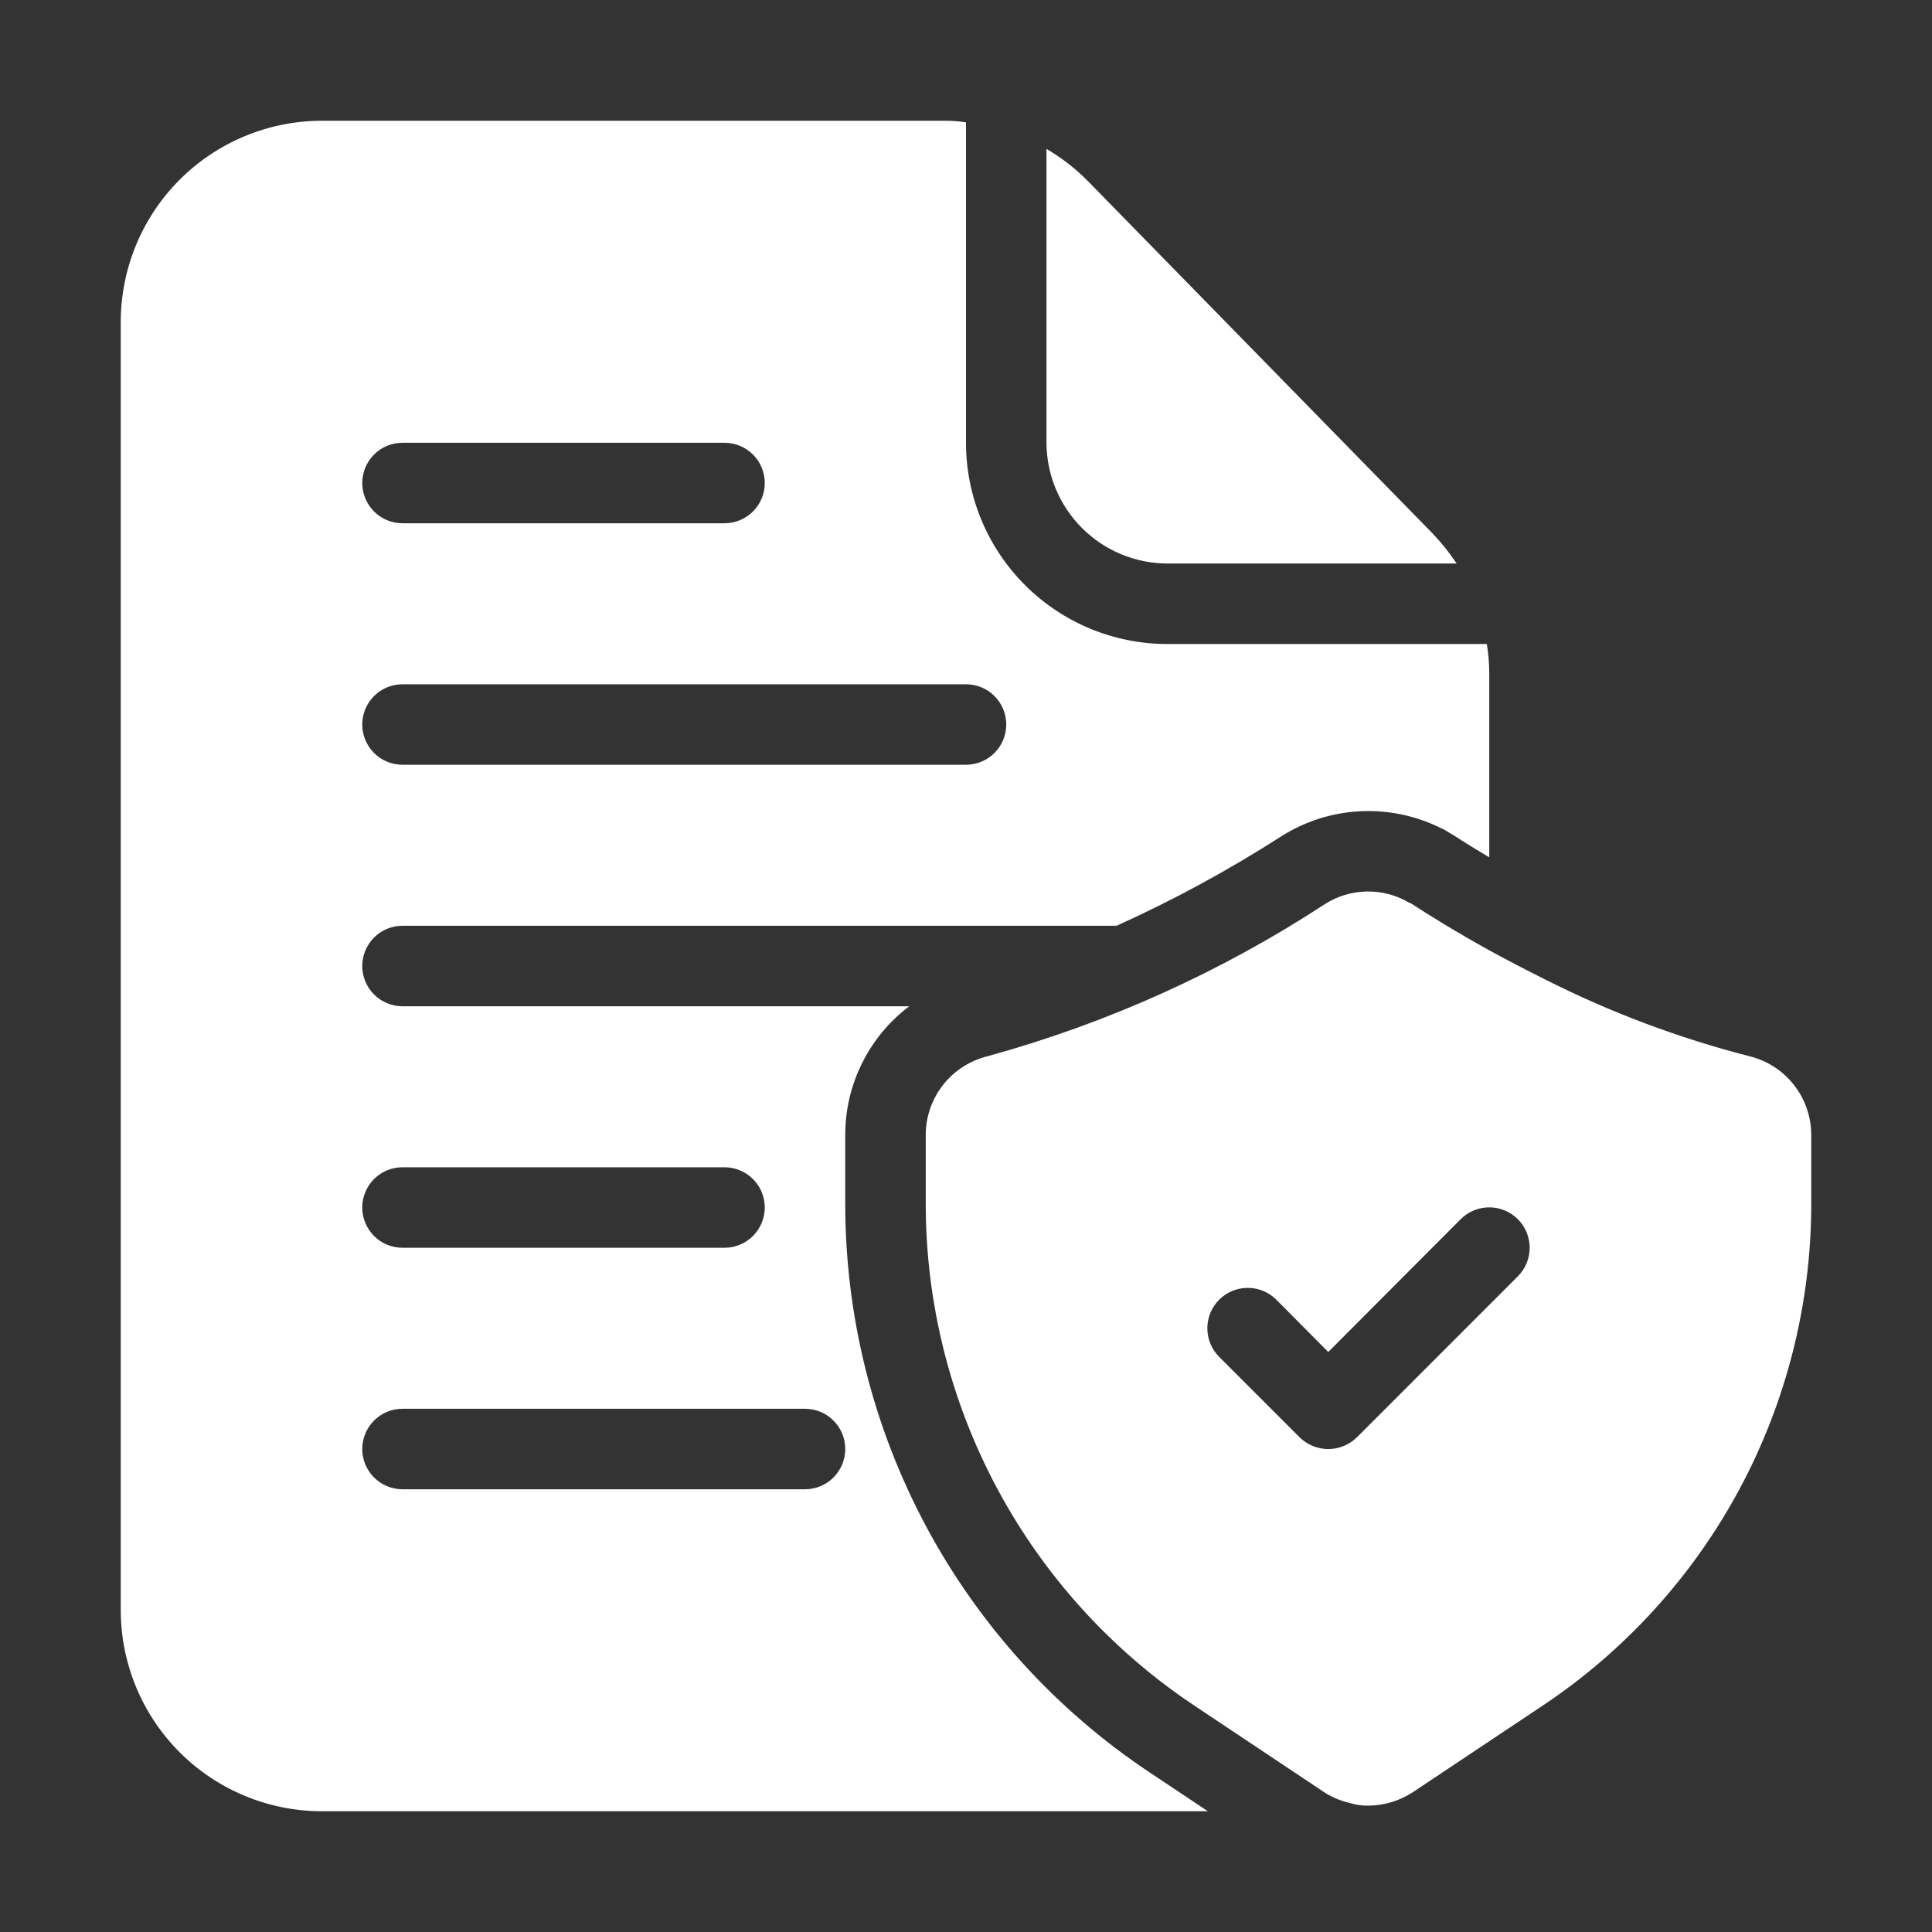
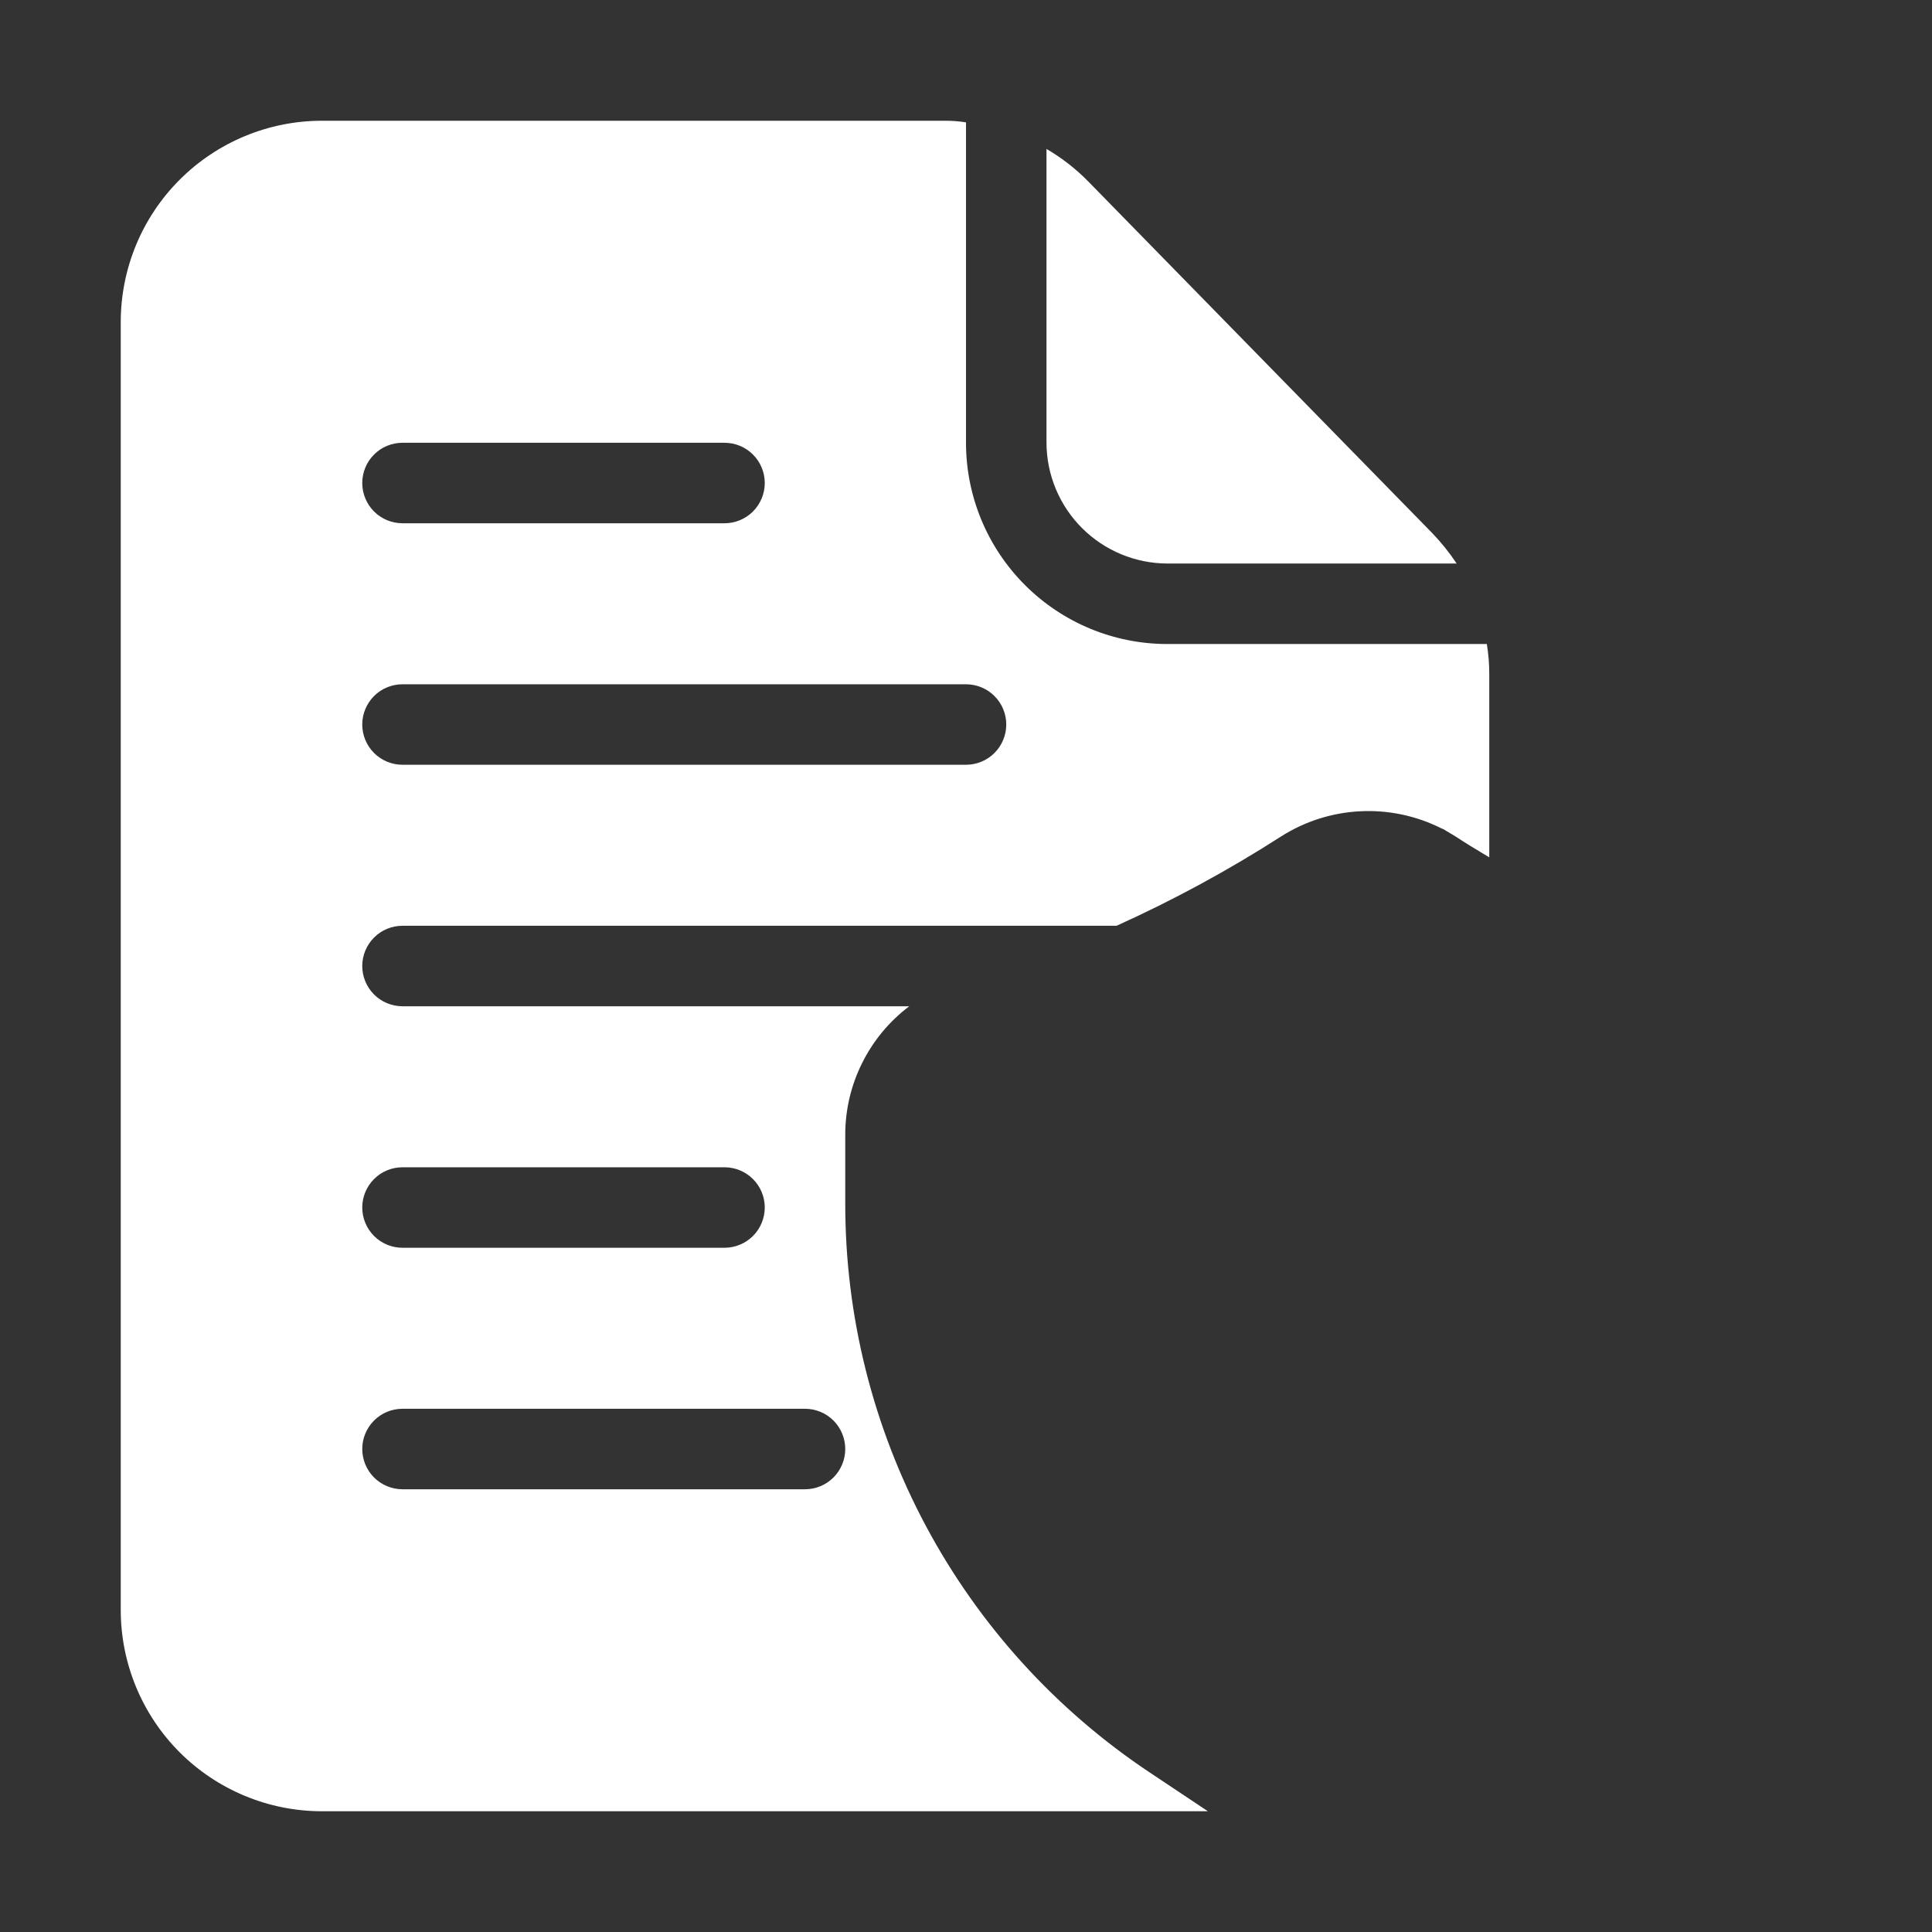
<svg xmlns="http://www.w3.org/2000/svg" width="50" height="50" viewBox="0 0 50 50" fill="none">
  <rect x="0" y="0" width="50" height="50" fill="#333333" stroke="none" />
-   <path d="M45.271 27.334C43.44 26.864 41.666 26.197 39.979 25.344C39.458 25.084 38.979 24.834 38.542 24.594C37.677 24.115 36.99 23.688 36.542 23.396C36.516 23.378 36.488 23.364 36.458 23.355C36.128 23.162 35.751 23.064 35.369 23.072C34.987 23.079 34.614 23.191 34.292 23.396C31.604 25.154 28.659 26.482 25.562 27.334C25.107 27.445 24.701 27.705 24.41 28.073C24.119 28.441 23.96 28.896 23.958 29.365V31.146C23.957 33.719 24.592 36.252 25.806 38.52C27.02 40.788 28.776 42.721 30.917 44.146L31.885 44.792L34.26 46.376C34.449 46.5 34.656 46.591 34.875 46.646H34.885C35.056 46.705 35.236 46.733 35.417 46.73C35.828 46.726 36.23 46.603 36.573 46.376L39.917 44.146C42.058 42.721 43.813 40.788 45.028 38.52C46.241 36.252 46.876 33.719 46.875 31.146V29.365C46.873 28.896 46.714 28.441 46.423 28.073C46.132 27.705 45.727 27.445 45.271 27.334ZM39.281 33.032L35.115 37.199C34.917 37.392 34.652 37.501 34.375 37.501C34.098 37.501 33.833 37.392 33.635 37.199L31.552 35.115C31.356 34.919 31.246 34.653 31.246 34.376C31.246 34.098 31.356 33.832 31.552 33.636C31.748 33.44 32.014 33.33 32.292 33.33C32.569 33.33 32.835 33.44 33.031 33.636L34.375 34.99L37.802 31.553C37.899 31.456 38.014 31.378 38.141 31.326C38.268 31.273 38.404 31.246 38.542 31.246C38.679 31.246 38.815 31.273 38.942 31.326C39.069 31.378 39.184 31.456 39.281 31.553C39.378 31.65 39.455 31.765 39.508 31.892C39.56 32.019 39.588 32.155 39.588 32.292C39.588 32.43 39.56 32.566 39.508 32.693C39.455 32.819 39.378 32.935 39.281 33.032Z" fill="white" />
  <path d="M37.062 13.792L28.156 4.688C27.837 4.364 27.476 4.084 27.083 3.854V11.459C27.086 12.287 27.416 13.08 28.001 13.665C28.587 14.251 29.38 14.581 30.208 14.584H37.698C37.51 14.301 37.297 14.036 37.062 13.792ZM38.479 16.667H30.208C28.827 16.667 27.502 16.118 26.526 15.141C25.549 14.165 25 12.84 25 11.459V3.167C24.814 3.137 24.626 3.123 24.438 3.125H8.333C6.952 3.125 5.627 3.674 4.65 4.651C3.674 5.627 3.125 6.952 3.125 8.333V41.667C3.125 43.048 3.674 44.373 4.65 45.35C5.627 46.326 6.952 46.875 8.333 46.875H31.26L29.76 45.875C27.333 44.261 25.343 42.071 23.967 39.501C22.592 36.931 21.873 34.061 21.875 31.146V29.365C21.875 28.721 22.025 28.085 22.313 27.509C22.6 26.932 23.017 26.43 23.531 26.042H10.417C10.14 26.042 9.875 25.932 9.68 25.737C9.485 25.541 9.375 25.276 9.375 25C9.375 24.724 9.485 24.459 9.68 24.264C9.875 24.068 10.14 23.959 10.417 23.959H28.896C30.371 23.293 31.795 22.52 33.156 21.646C33.767 21.258 34.468 21.034 35.19 20.996C35.913 20.957 36.633 21.106 37.281 21.427L37.354 21.459L37.667 21.646C37.885 21.792 38.177 21.969 38.542 22.188V17.438C38.542 17.179 38.521 16.922 38.479 16.667ZM21.875 37.5C21.875 37.776 21.765 38.041 21.57 38.237C21.375 38.432 21.11 38.542 20.833 38.542H10.417C10.14 38.542 9.875 38.432 9.68 38.237C9.485 38.041 9.375 37.776 9.375 37.5C9.375 37.224 9.485 36.959 9.68 36.764C9.875 36.568 10.14 36.459 10.417 36.459H20.833C21.11 36.459 21.375 36.568 21.57 36.764C21.765 36.959 21.875 37.224 21.875 37.5ZM10.417 30.209H18.75C19.026 30.209 19.291 30.318 19.487 30.514C19.682 30.709 19.792 30.974 19.792 31.25C19.792 31.526 19.682 31.791 19.487 31.987C19.291 32.182 19.026 32.292 18.75 32.292H10.417C10.14 32.292 9.875 32.182 9.68 31.987C9.485 31.791 9.375 31.526 9.375 31.25C9.375 30.974 9.485 30.709 9.68 30.514C9.875 30.318 10.14 30.209 10.417 30.209ZM10.417 11.459H18.75C19.026 11.459 19.291 11.568 19.487 11.764C19.682 11.959 19.792 12.224 19.792 12.5C19.792 12.776 19.682 13.041 19.487 13.237C19.291 13.432 19.026 13.542 18.75 13.542H10.417C10.14 13.542 9.875 13.432 9.68 13.237C9.485 13.041 9.375 12.776 9.375 12.5C9.375 12.224 9.485 11.959 9.68 11.764C9.875 11.568 10.14 11.459 10.417 11.459ZM25 19.792H10.417C10.14 19.792 9.875 19.682 9.68 19.487C9.485 19.291 9.375 19.026 9.375 18.75C9.375 18.474 9.485 18.209 9.68 18.014C9.875 17.818 10.14 17.709 10.417 17.709H25C25.276 17.709 25.541 17.818 25.737 18.014C25.932 18.209 26.042 18.474 26.042 18.75C26.042 19.026 25.932 19.291 25.737 19.487C25.541 19.682 25.276 19.792 25 19.792Z" fill="white" />
</svg>